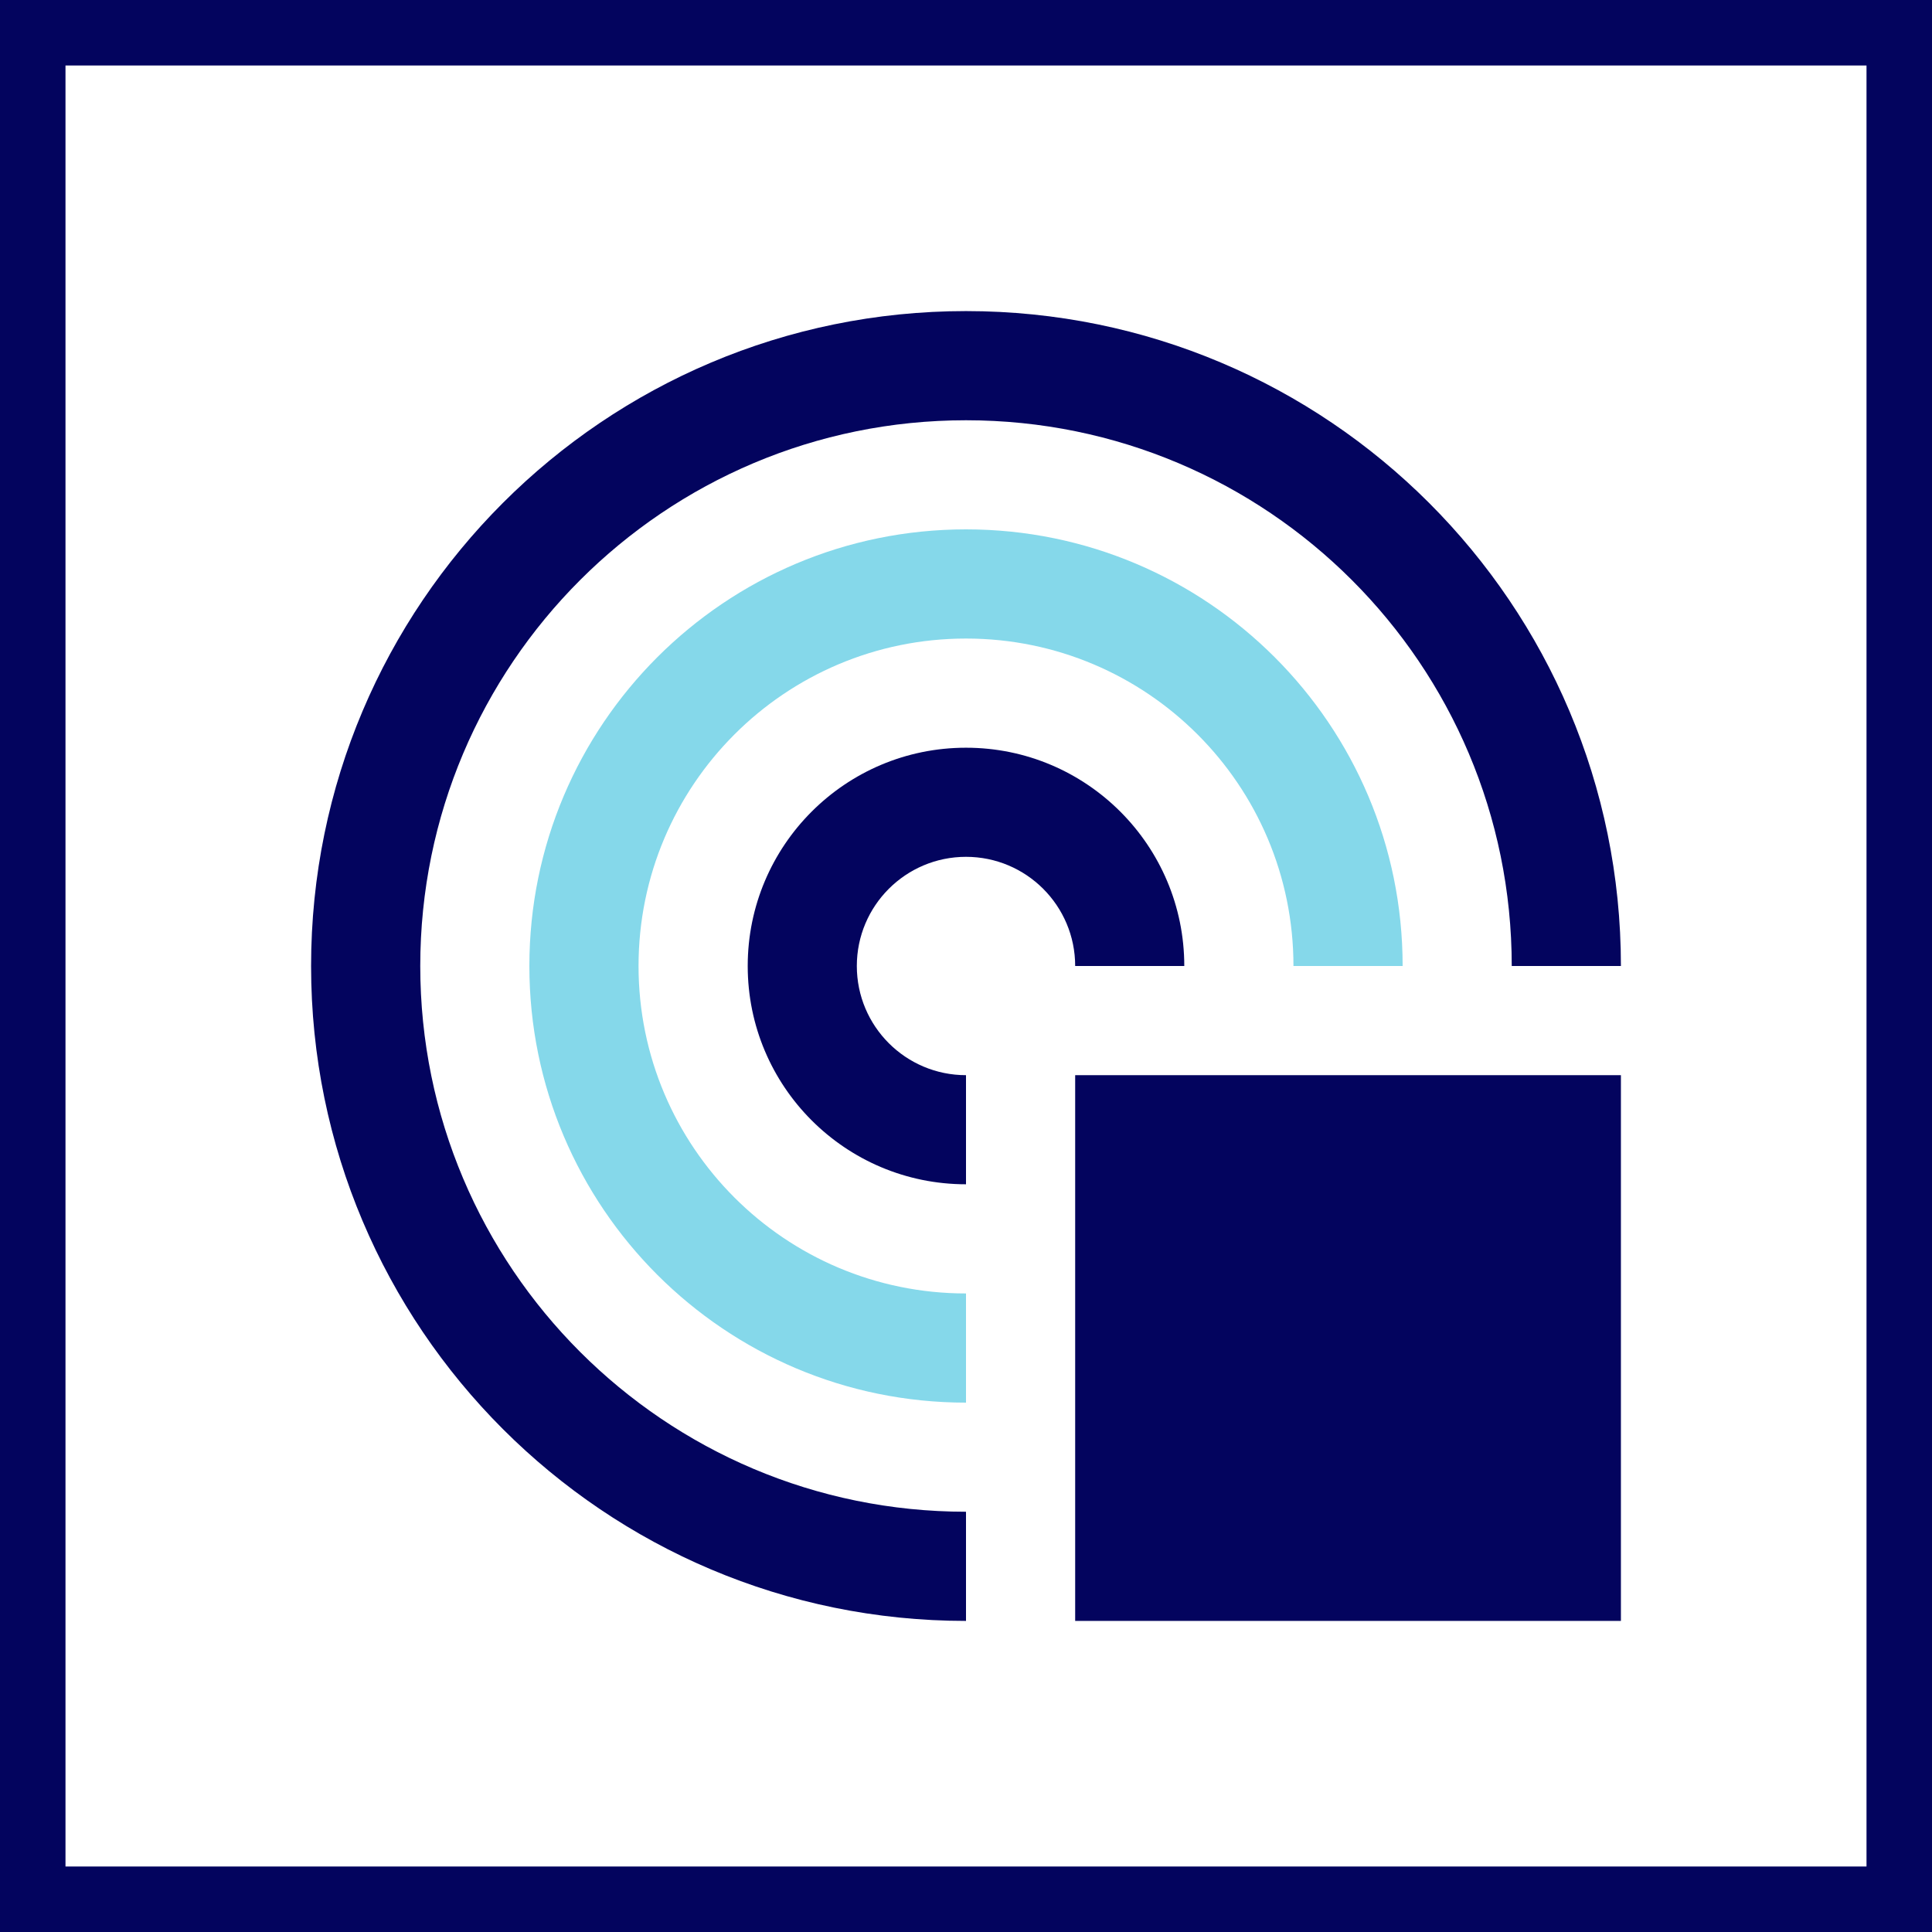
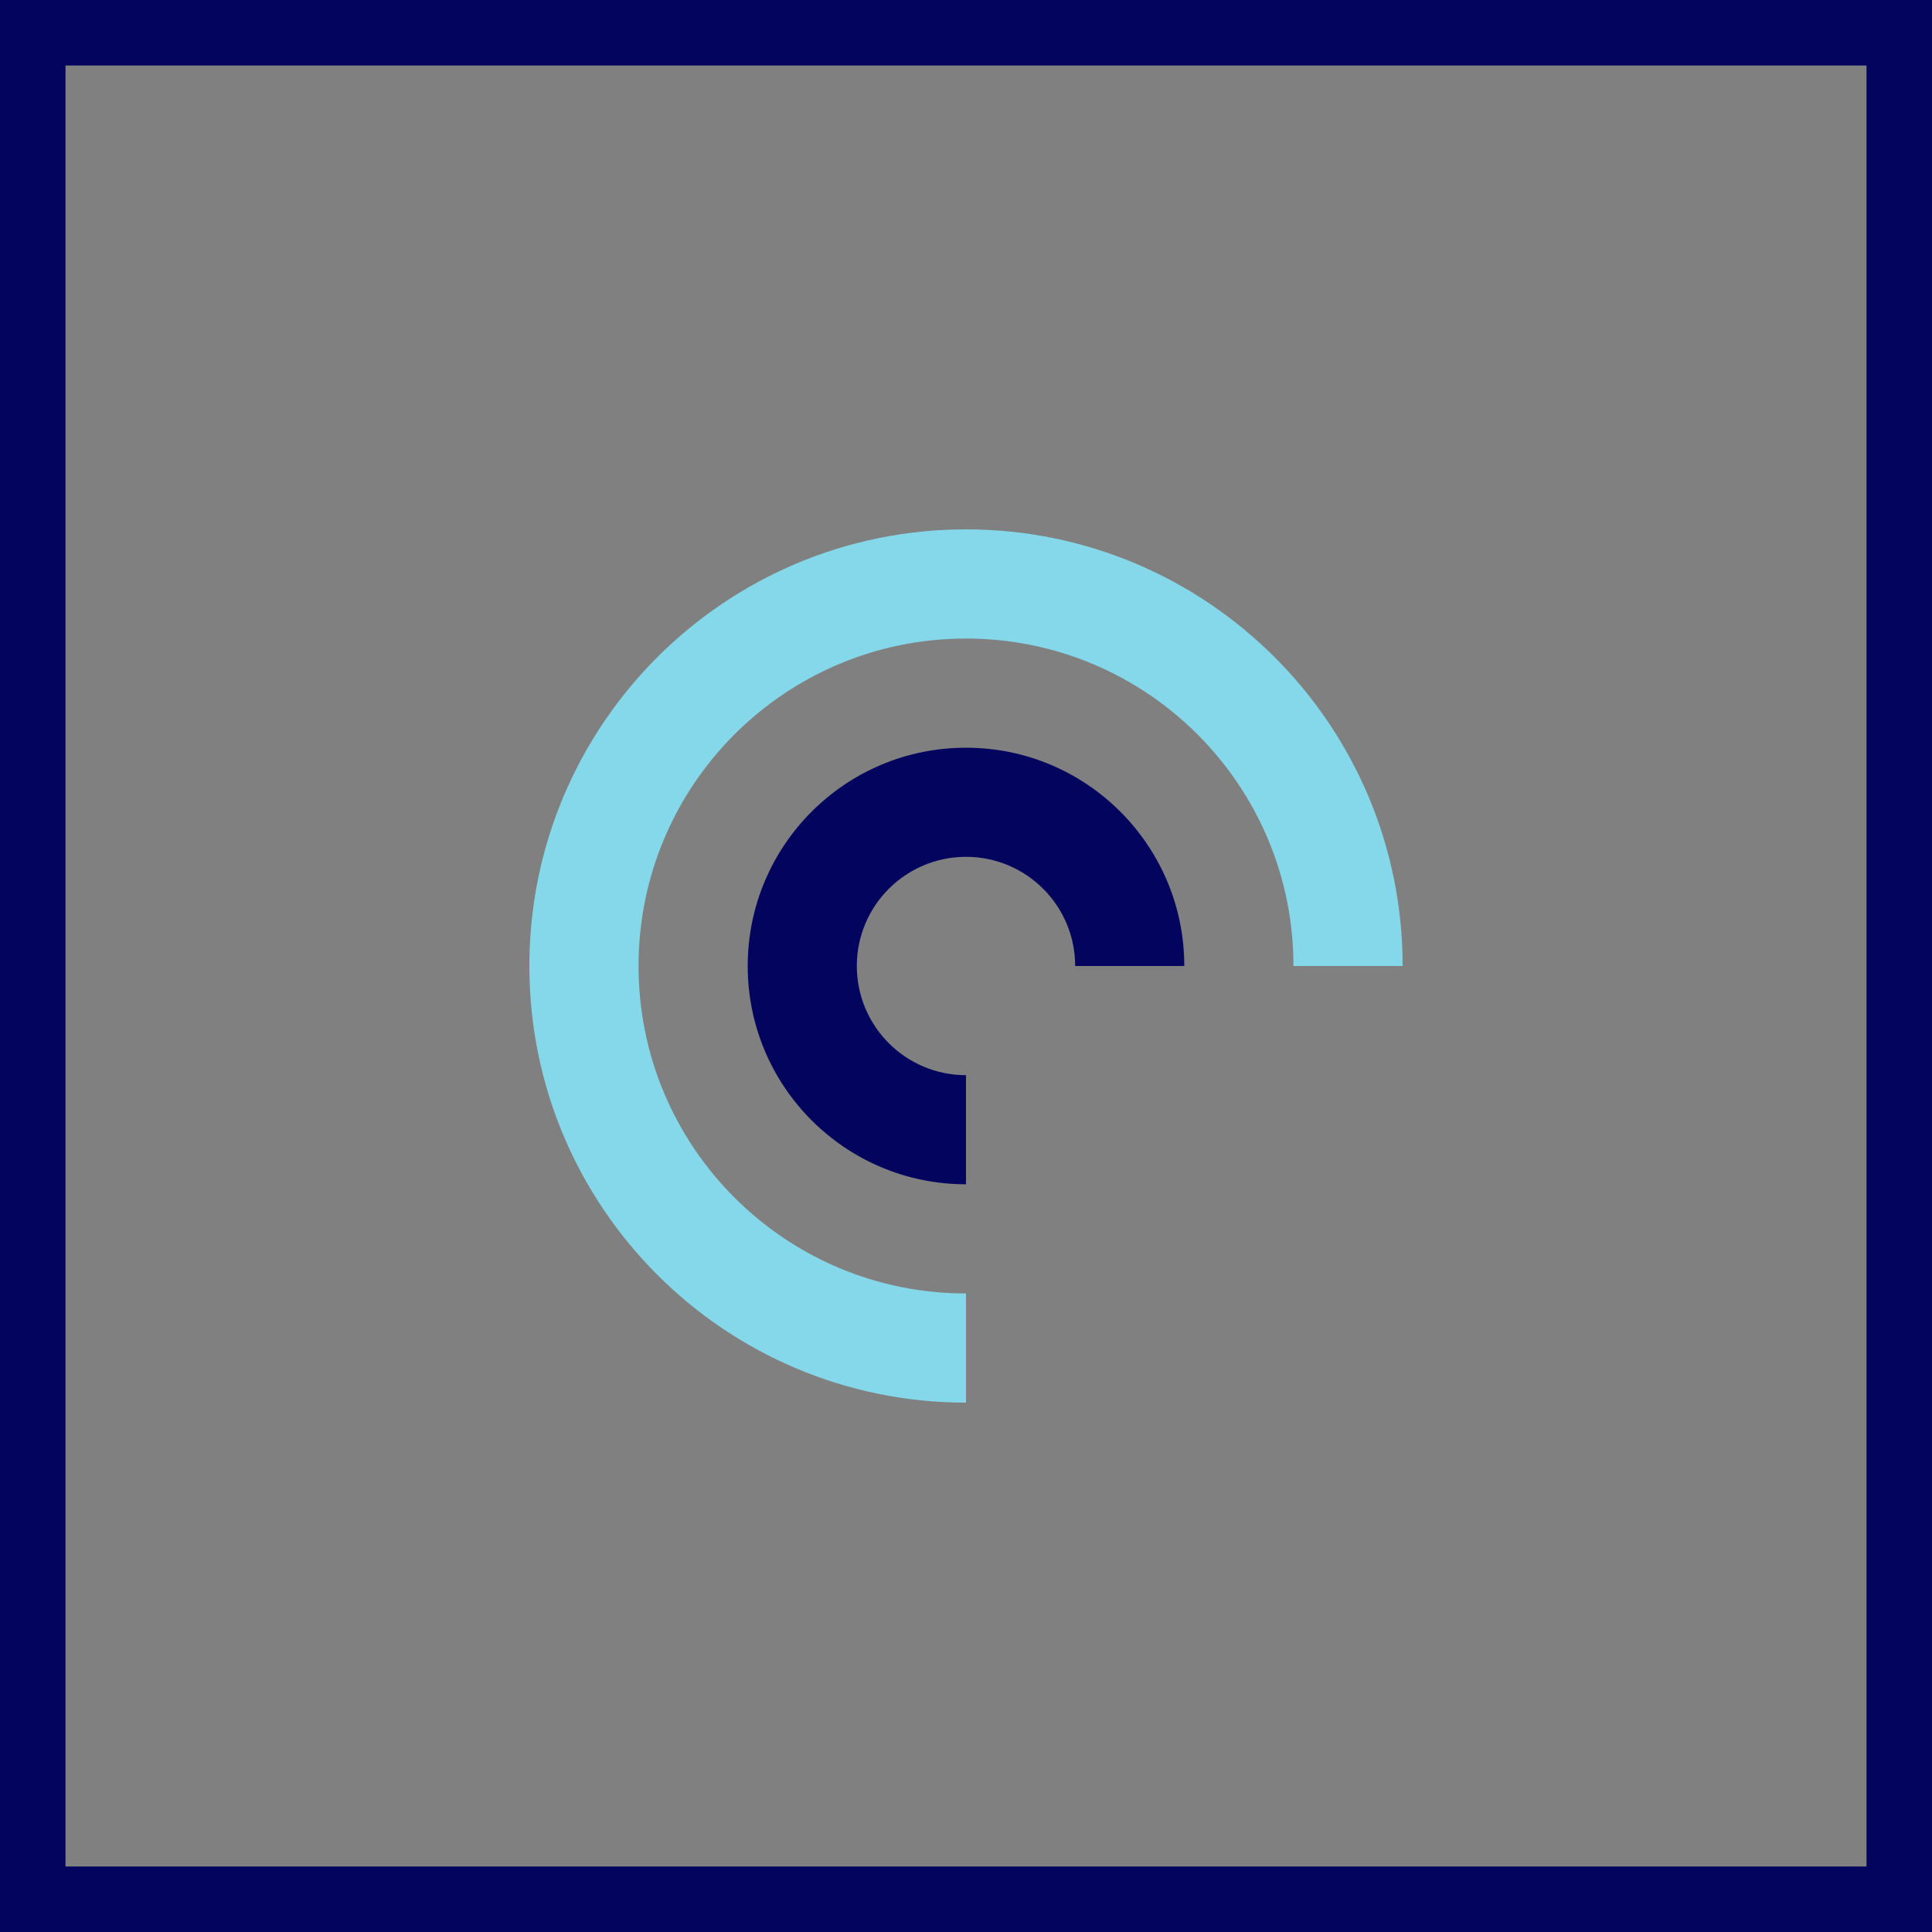
<svg xmlns="http://www.w3.org/2000/svg" width="59" height="59" viewBox="0 0 59 59" fill="none">
  <rect x="0" y="0" width="59" height="59" fill="#808080" stroke="none" />
-   <rect x="1" y="1" width="57" height="57" fill="white" />
-   <path d="M49.5 32.834H32.834V49.5H49.5V32.834Z" fill="#03045E" />
-   <path d="M29.5 46.166C20.295 46.166 12.834 38.704 12.834 29.5C12.834 20.294 20.296 12.834 29.5 12.834C38.704 12.834 46.166 20.294 46.166 29.5H49.5C49.5 18.455 40.545 9.5 29.5 9.5C18.454 9.5 9.5 18.455 9.5 29.5C9.5 40.545 18.454 49.5 29.5 49.5V46.166Z" fill="#03045E" />
+   <path d="M49.5 32.834H32.834H49.5V32.834Z" fill="#03045E" />
  <path d="M29.5 39.5C23.977 39.5 19.5 35.023 19.5 29.5C19.5 23.976 23.977 19.5 29.5 19.5C35.023 19.5 39.5 23.976 39.5 29.5H42.834C42.834 22.137 36.864 16.166 29.5 16.166C22.136 16.166 16.166 22.137 16.166 29.5C16.166 36.864 22.136 42.834 29.5 42.834V39.5Z" fill="#85D8EA" />
  <path d="M29.5 32.834C27.659 32.834 26.166 31.341 26.166 29.5C26.166 27.659 27.659 26.166 29.5 26.166C31.341 26.166 32.834 27.659 32.834 29.5H36.166C36.166 25.819 33.181 22.834 29.5 22.834C25.817 22.834 22.834 25.819 22.834 29.5C22.834 33.181 25.817 36.166 29.5 36.166V32.834Z" fill="#03045E" />
  <rect x="1" y="1" width="57" height="57" stroke="#03045E" stroke-width="2" />
</svg>